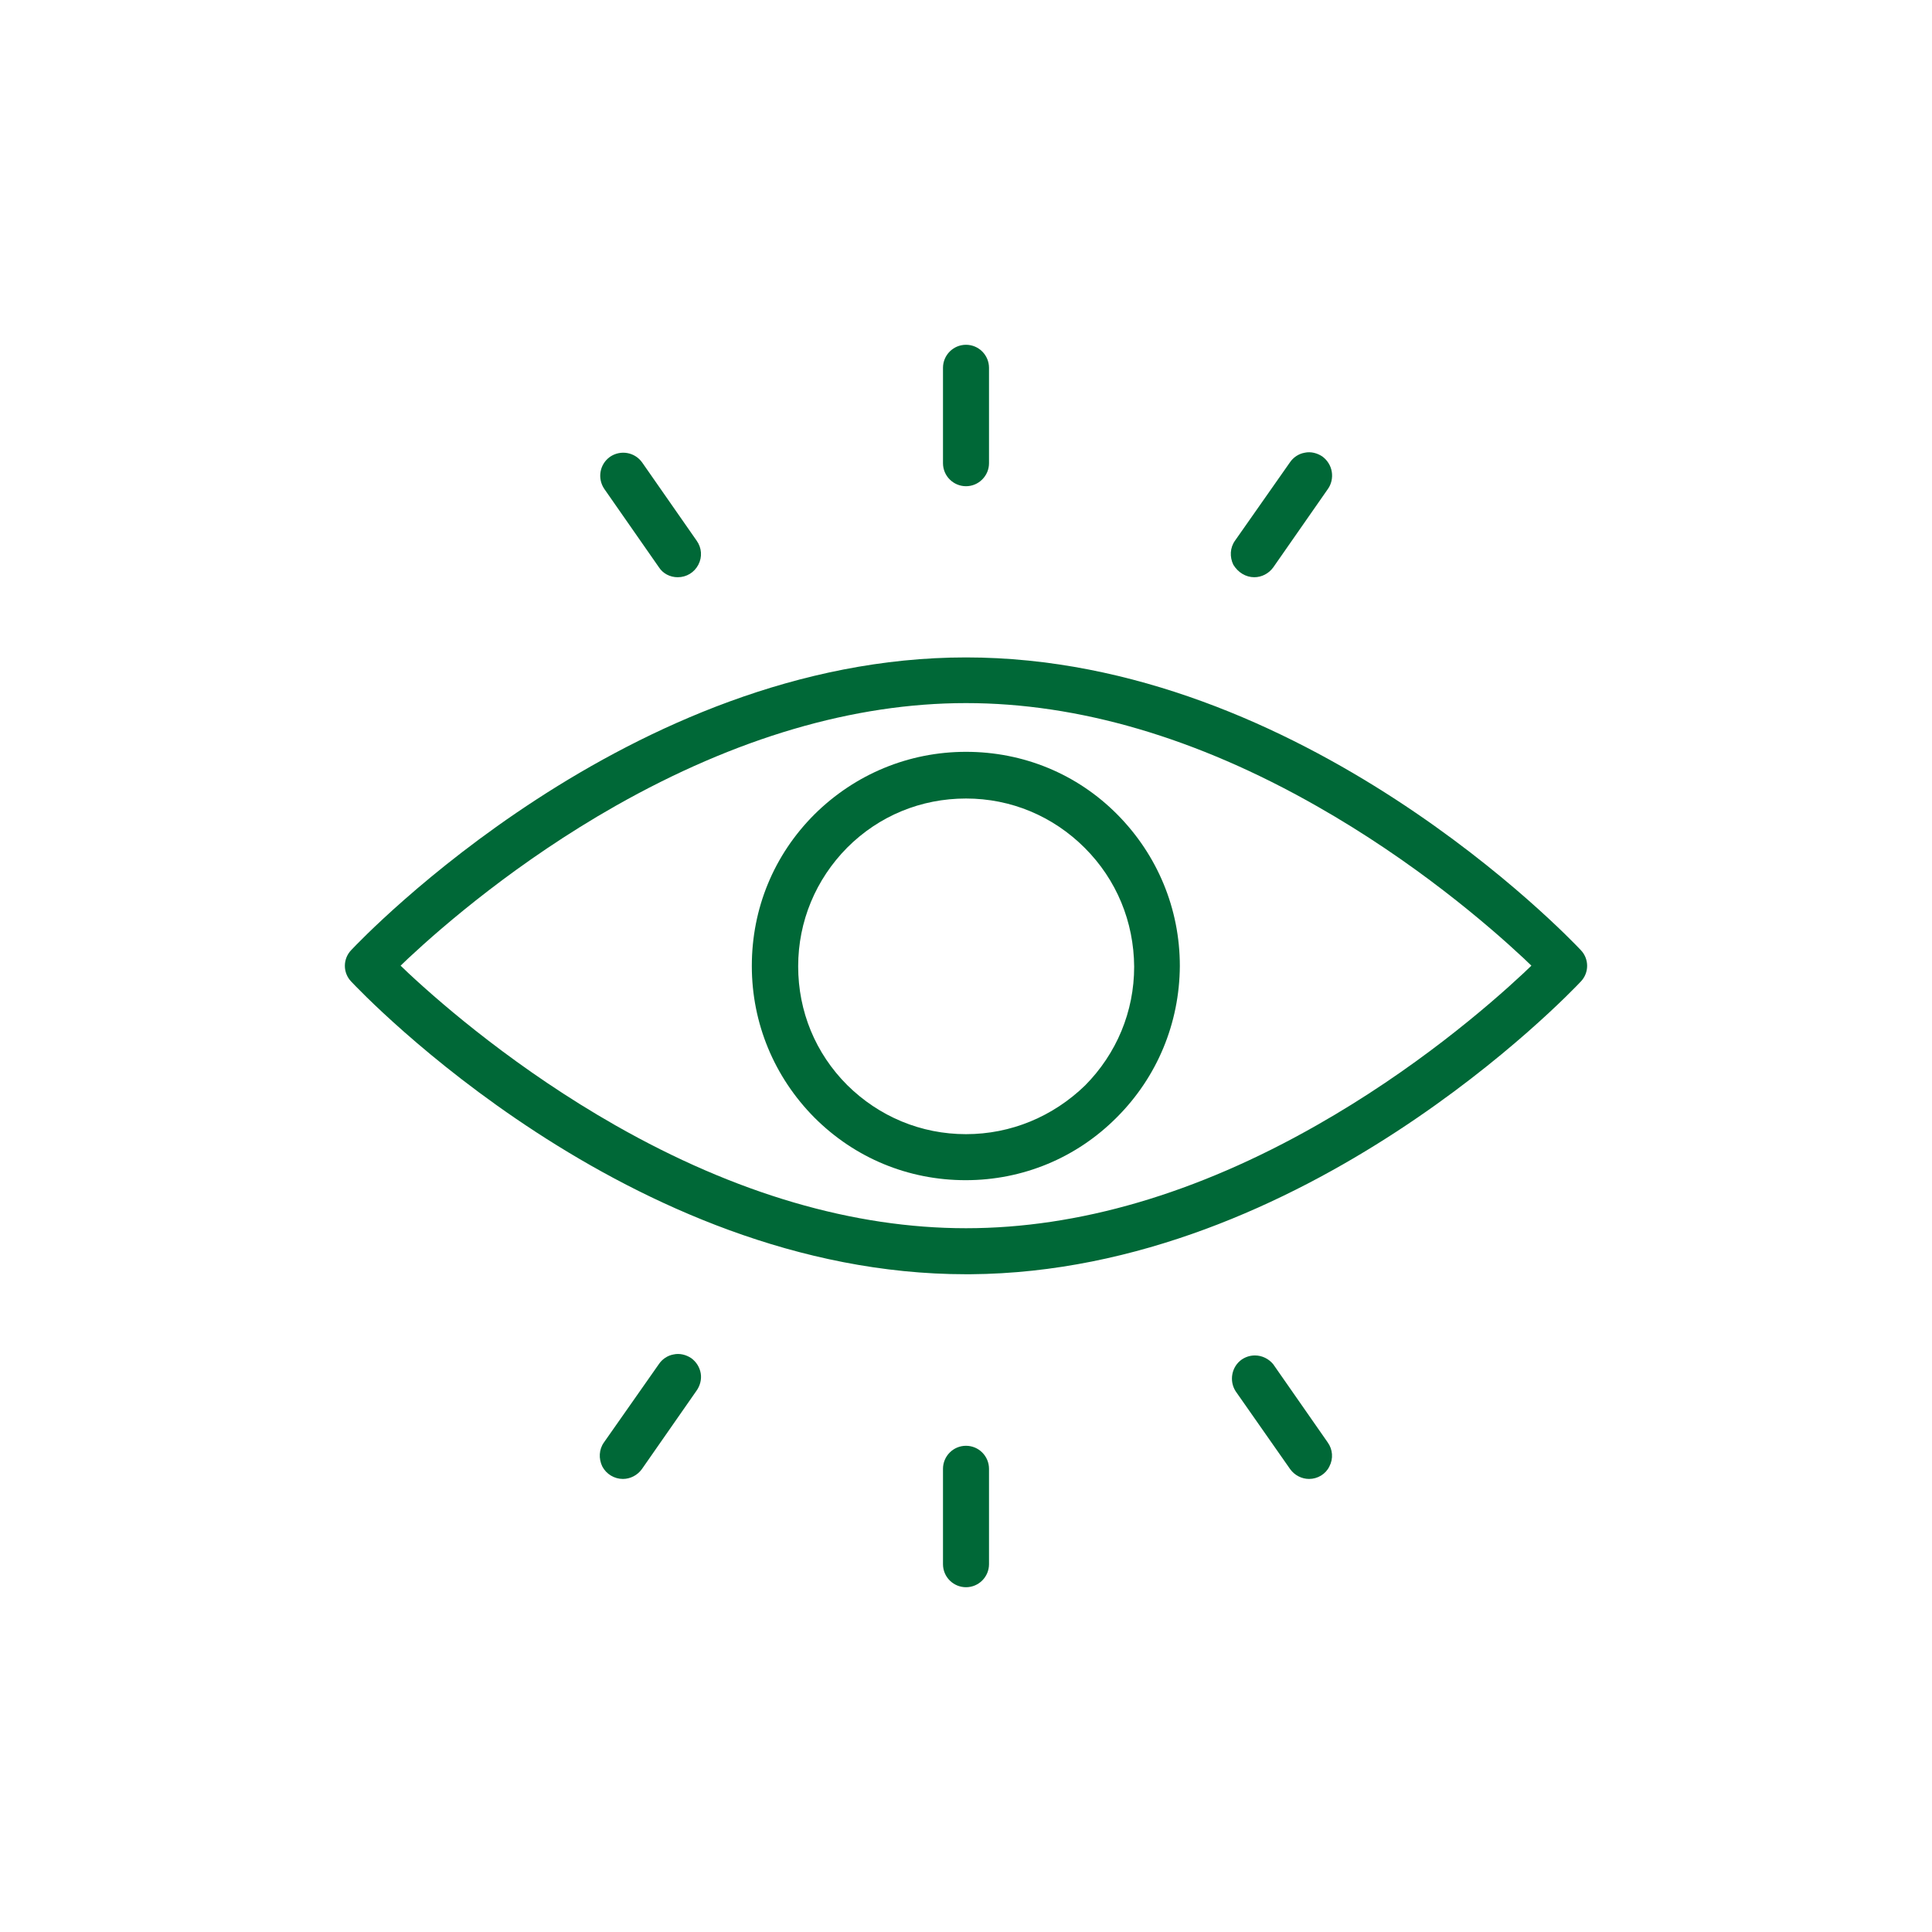
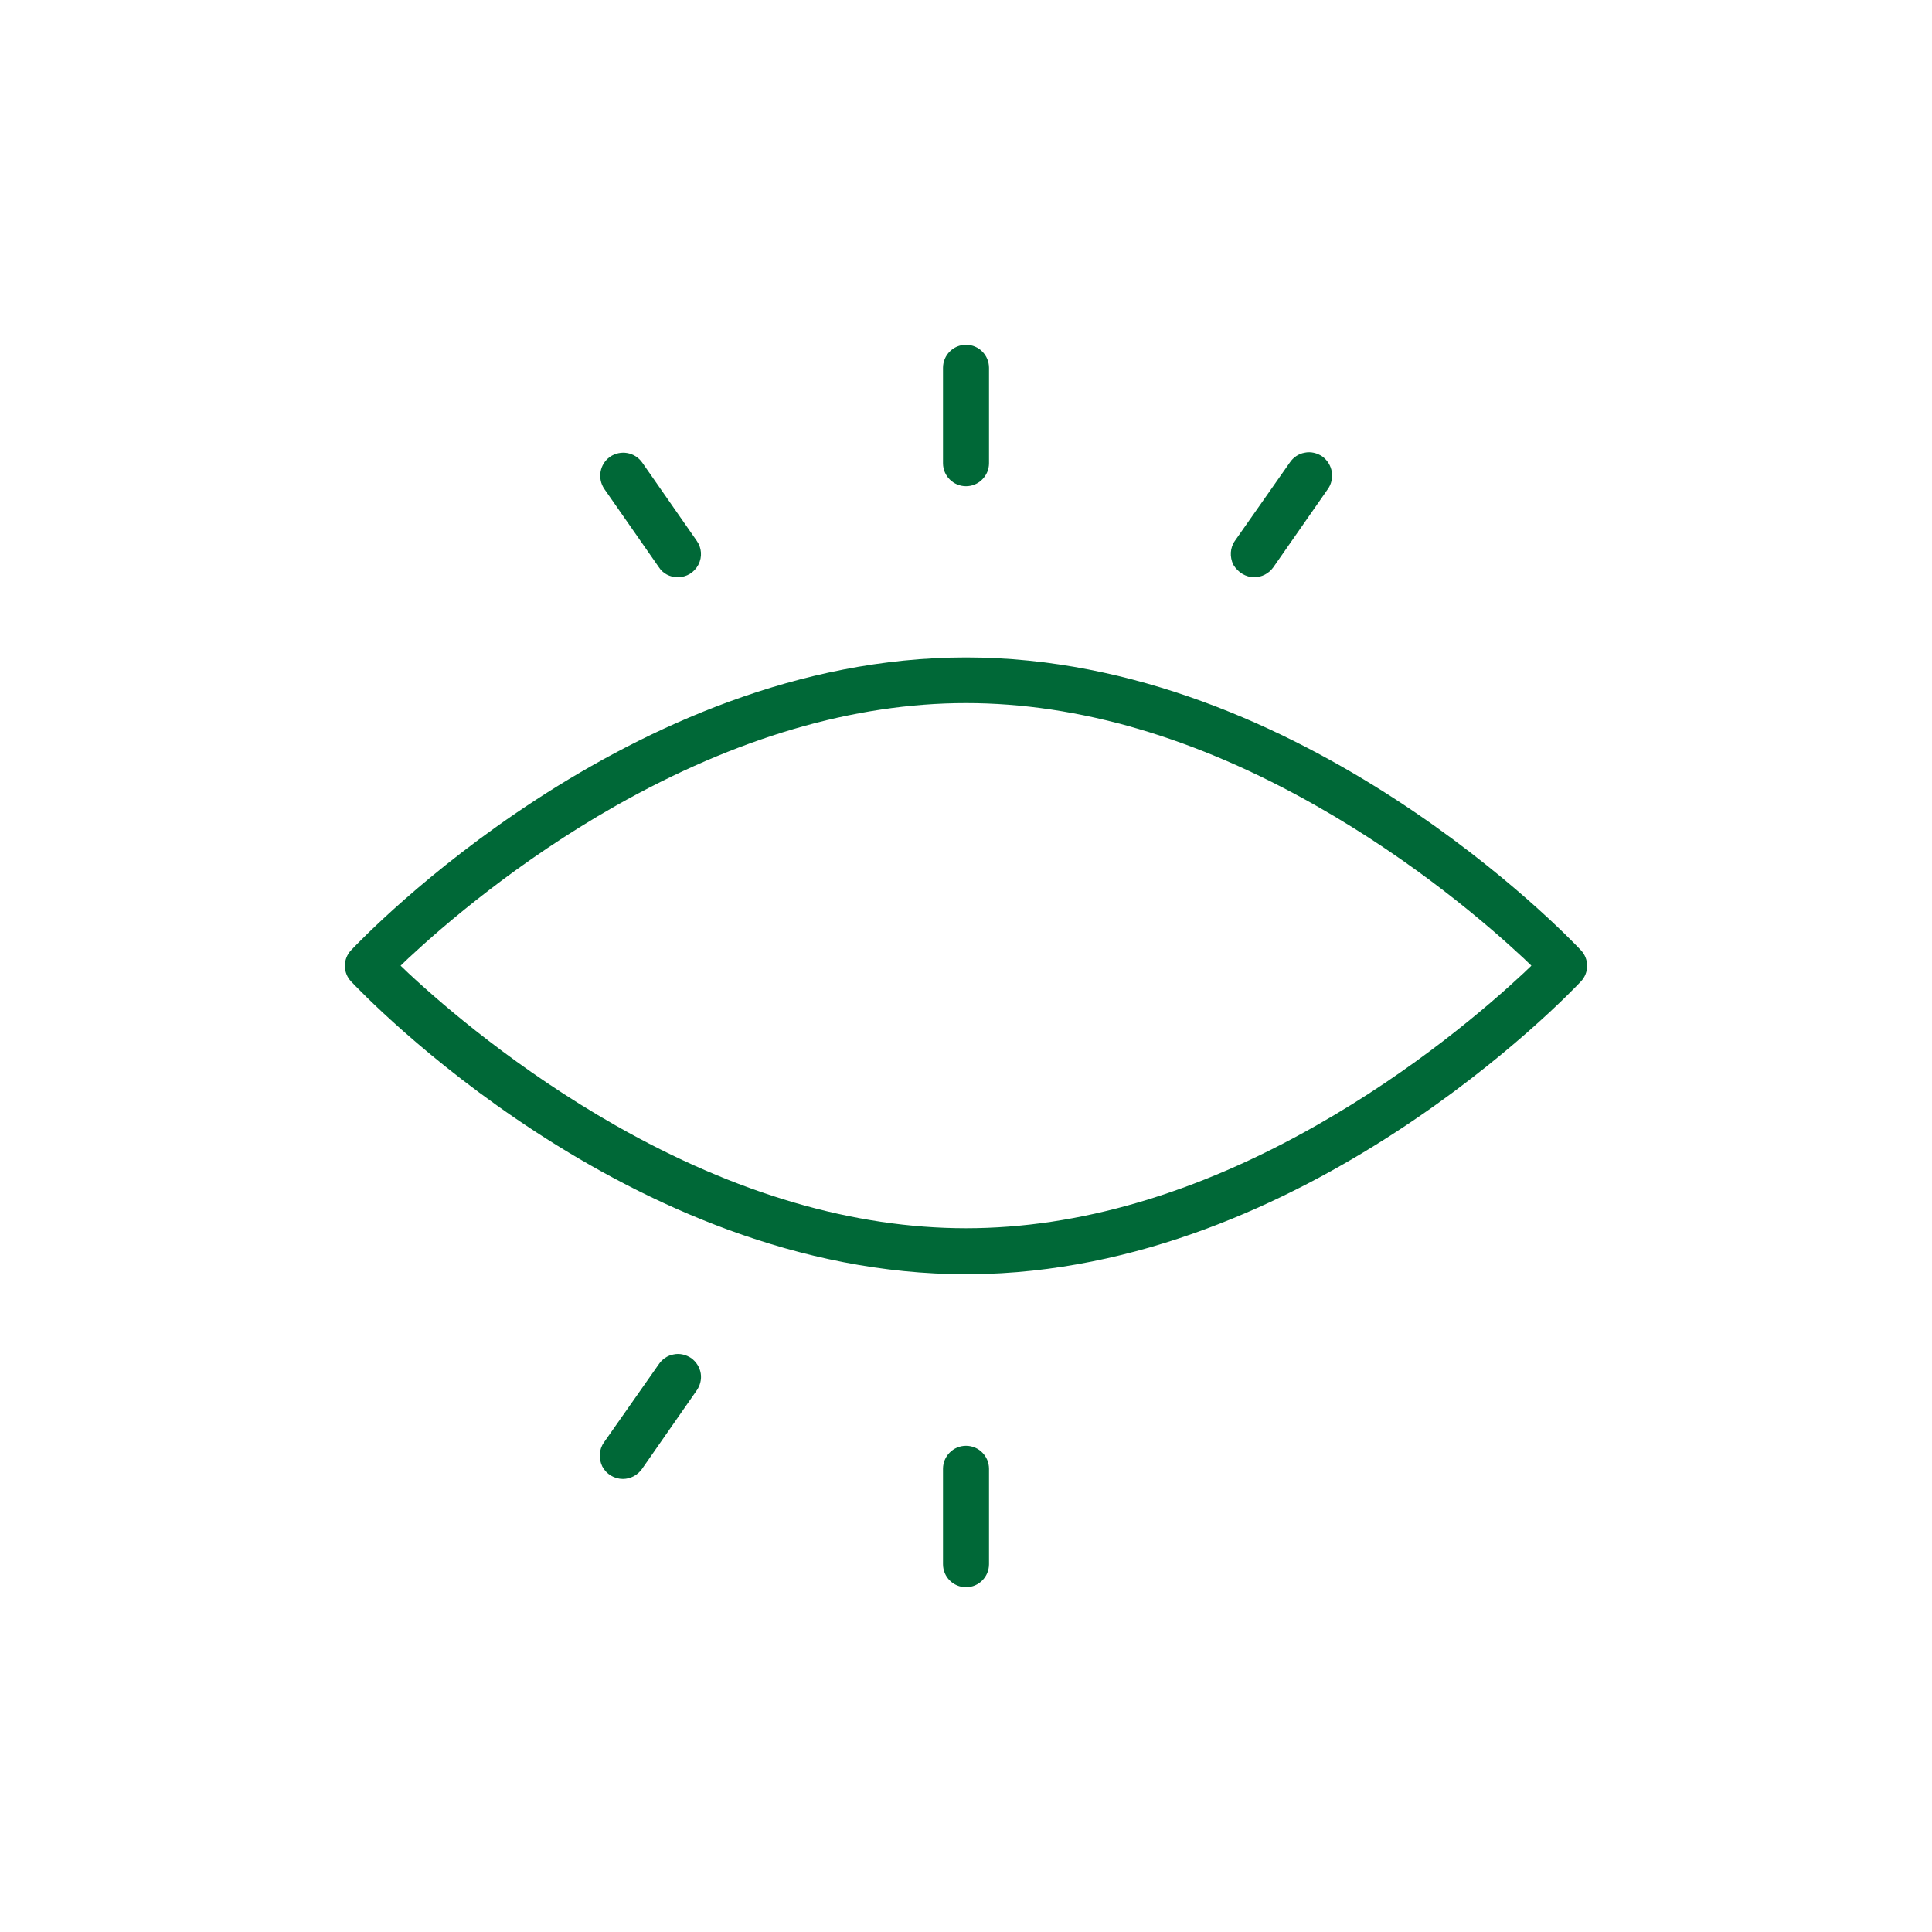
<svg xmlns="http://www.w3.org/2000/svg" version="1.1" id="Laag_1" x="0px" y="0px" viewBox="0 0 571 571" style="enable-background:new 0 0 571 571;" xml:space="preserve">
  <style type="text/css">
	.st0{fill:#006837;}
</style>
  <g>
    <g>
      <path class="st0" d="M285.5,194.3c-99.4,0-178.4,83-181.7,86.5c-2.5,2.6-2.5,6.7,0,9.3c3.3,3.5,82.1,86.5,181.7,86.5h1.3    c98.8-0.7,177.1-83,180.4-86.5c2.5-2.6,2.5-6.7,0-9.3C463.9,277.3,385,194.3,285.5,194.3z M285.5,363    c-33.2,0-68.1-10.2-103.6-30.4c-28.8-16.4-50.7-35.2-61.2-45l-2.3-2.2l2.3-2.2c10.5-9.8,32.3-28.6,61.2-45    c35.5-20.1,70.4-30.4,103.6-30.4c33.2,0,68.1,10.2,103.6,30.4c28.9,16.4,50.7,35.2,61.2,45l2.3,2.2l-2.3,2.2    c-10.5,9.8-32.3,28.6-61.2,45C353.6,352.8,318.7,363,285.5,363z" />
    </g>
    <g>
-       <path class="st0" d="M285.5,222.2c-16.9,0-32.8,6.6-44.8,18.5c-12,12-18.5,27.8-18.5,44.8c0,16.9,6.6,32.8,18.5,44.8    c12,12,27.8,18.5,44.7,18.5c0,0,0,0,0,0l0,0c16.9,0,32.8-6.6,44.7-18.6c11.9-11.9,18.5-27.8,18.6-44.7c0-16.9-6.6-32.8-18.5-44.8    S302.4,222.2,285.5,222.2z M285.5,335.2c-13.3,0-25.7-5.2-35.1-14.5c-9.4-9.4-14.5-21.8-14.5-35.1c0-13.3,5.2-25.7,14.5-35.1    c9.4-9.4,21.8-14.5,35.1-14.5c0,0,0,0,0,0h0c13.3,0,25.7,5.2,35.1,14.6c9.4,9.4,14.5,21.8,14.6,35.1c0,13.3-5.2,25.7-14.5,35.1    C311.2,330,298.8,335.2,285.5,335.2z" />
-     </g>
+       </g>
    <g>
      <path class="st0" d="M285.5,101.9c-3.8,0-6.8,3.1-6.8,6.8v28.2c0,3.8,3.1,6.8,6.8,6.8c1.8,0,3.5-0.7,4.8-2c1.3-1.3,2-3,2-4.8    v-28.2C292.3,105,289.3,101.9,285.5,101.9z" />
    </g>
    <g>
      <path class="st0" d="M370.7,170.6C370.7,170.6,370.7,170.6,370.7,170.6c2.2,0,4.3-1.1,5.6-2.9l16.1-23.1c1.1-1.5,1.5-3.4,1.2-5.2    c-0.3-1.8-1.3-3.4-2.8-4.5c-1.5-1-3.4-1.5-5.2-1.1c-1.8,0.3-3.4,1.4-4.4,2.9l-16.2,23.1c-1.5,2.1-1.6,4.8-0.5,7.1    C365.9,169.2,368.2,170.6,370.7,170.6L370.7,170.6z" />
    </g>
    <g>
      <path class="st0" d="M200.3,170.6L200.3,170.6c2.6,0,4.9-1.4,6.1-3.7c1.2-2.3,1-5-0.5-7.1l-16.1-23.1c-2.2-3.1-6.4-3.8-9.5-1.7    c-3.1,2.2-3.8,6.4-1.7,9.5l16.1,23.1C195.9,169.5,198,170.6,200.3,170.6C200.3,170.6,200.3,170.6,200.3,170.6z" />
    </g>
    <g>
      <path class="st0" d="M285.5,427.3c-3.8,0-6.8,3.1-6.8,6.8v28.2c0,3.8,3.1,6.8,6.8,6.8c3.8,0,6.8-3.1,6.8-6.8v-28.2    C292.3,430.4,289.3,427.3,285.5,427.3z" />
    </g>
    <g>
-       <path class="st0" d="M370.9,400.6c-1.4,0-2.7,0.4-3.9,1.2c-3,2.1-3.8,6.3-1.8,9.4l16.1,23c1.3,1.8,3.4,2.9,5.6,2.9c0,0,0,0,0,0h0    c2.5,0,4.9-1.4,6-3.7c1.2-2.3,1-5-0.5-7.1l-16.1-23.1C375,401.6,373,400.6,370.9,400.6z" />
-     </g>
+       </g>
    <g>
      <path class="st0" d="M184.1,437.1C184.1,437.1,184.1,437.1,184.1,437.1c2.2,0,4.3-1.1,5.6-2.9l16.1-23.1c1.1-1.5,1.6-3.4,1.3-5.2    c-0.3-1.8-1.3-3.4-2.8-4.5c-1.5-1-3.4-1.5-5.2-1.1c-1.8,0.3-3.4,1.4-4.4,2.9l-16.2,23.1c-1.5,2.1-1.6,4.8-0.5,7.1    C179.2,435.7,181.6,437.1,184.1,437.1L184.1,437.1z" />
    </g>
  </g>
</svg>